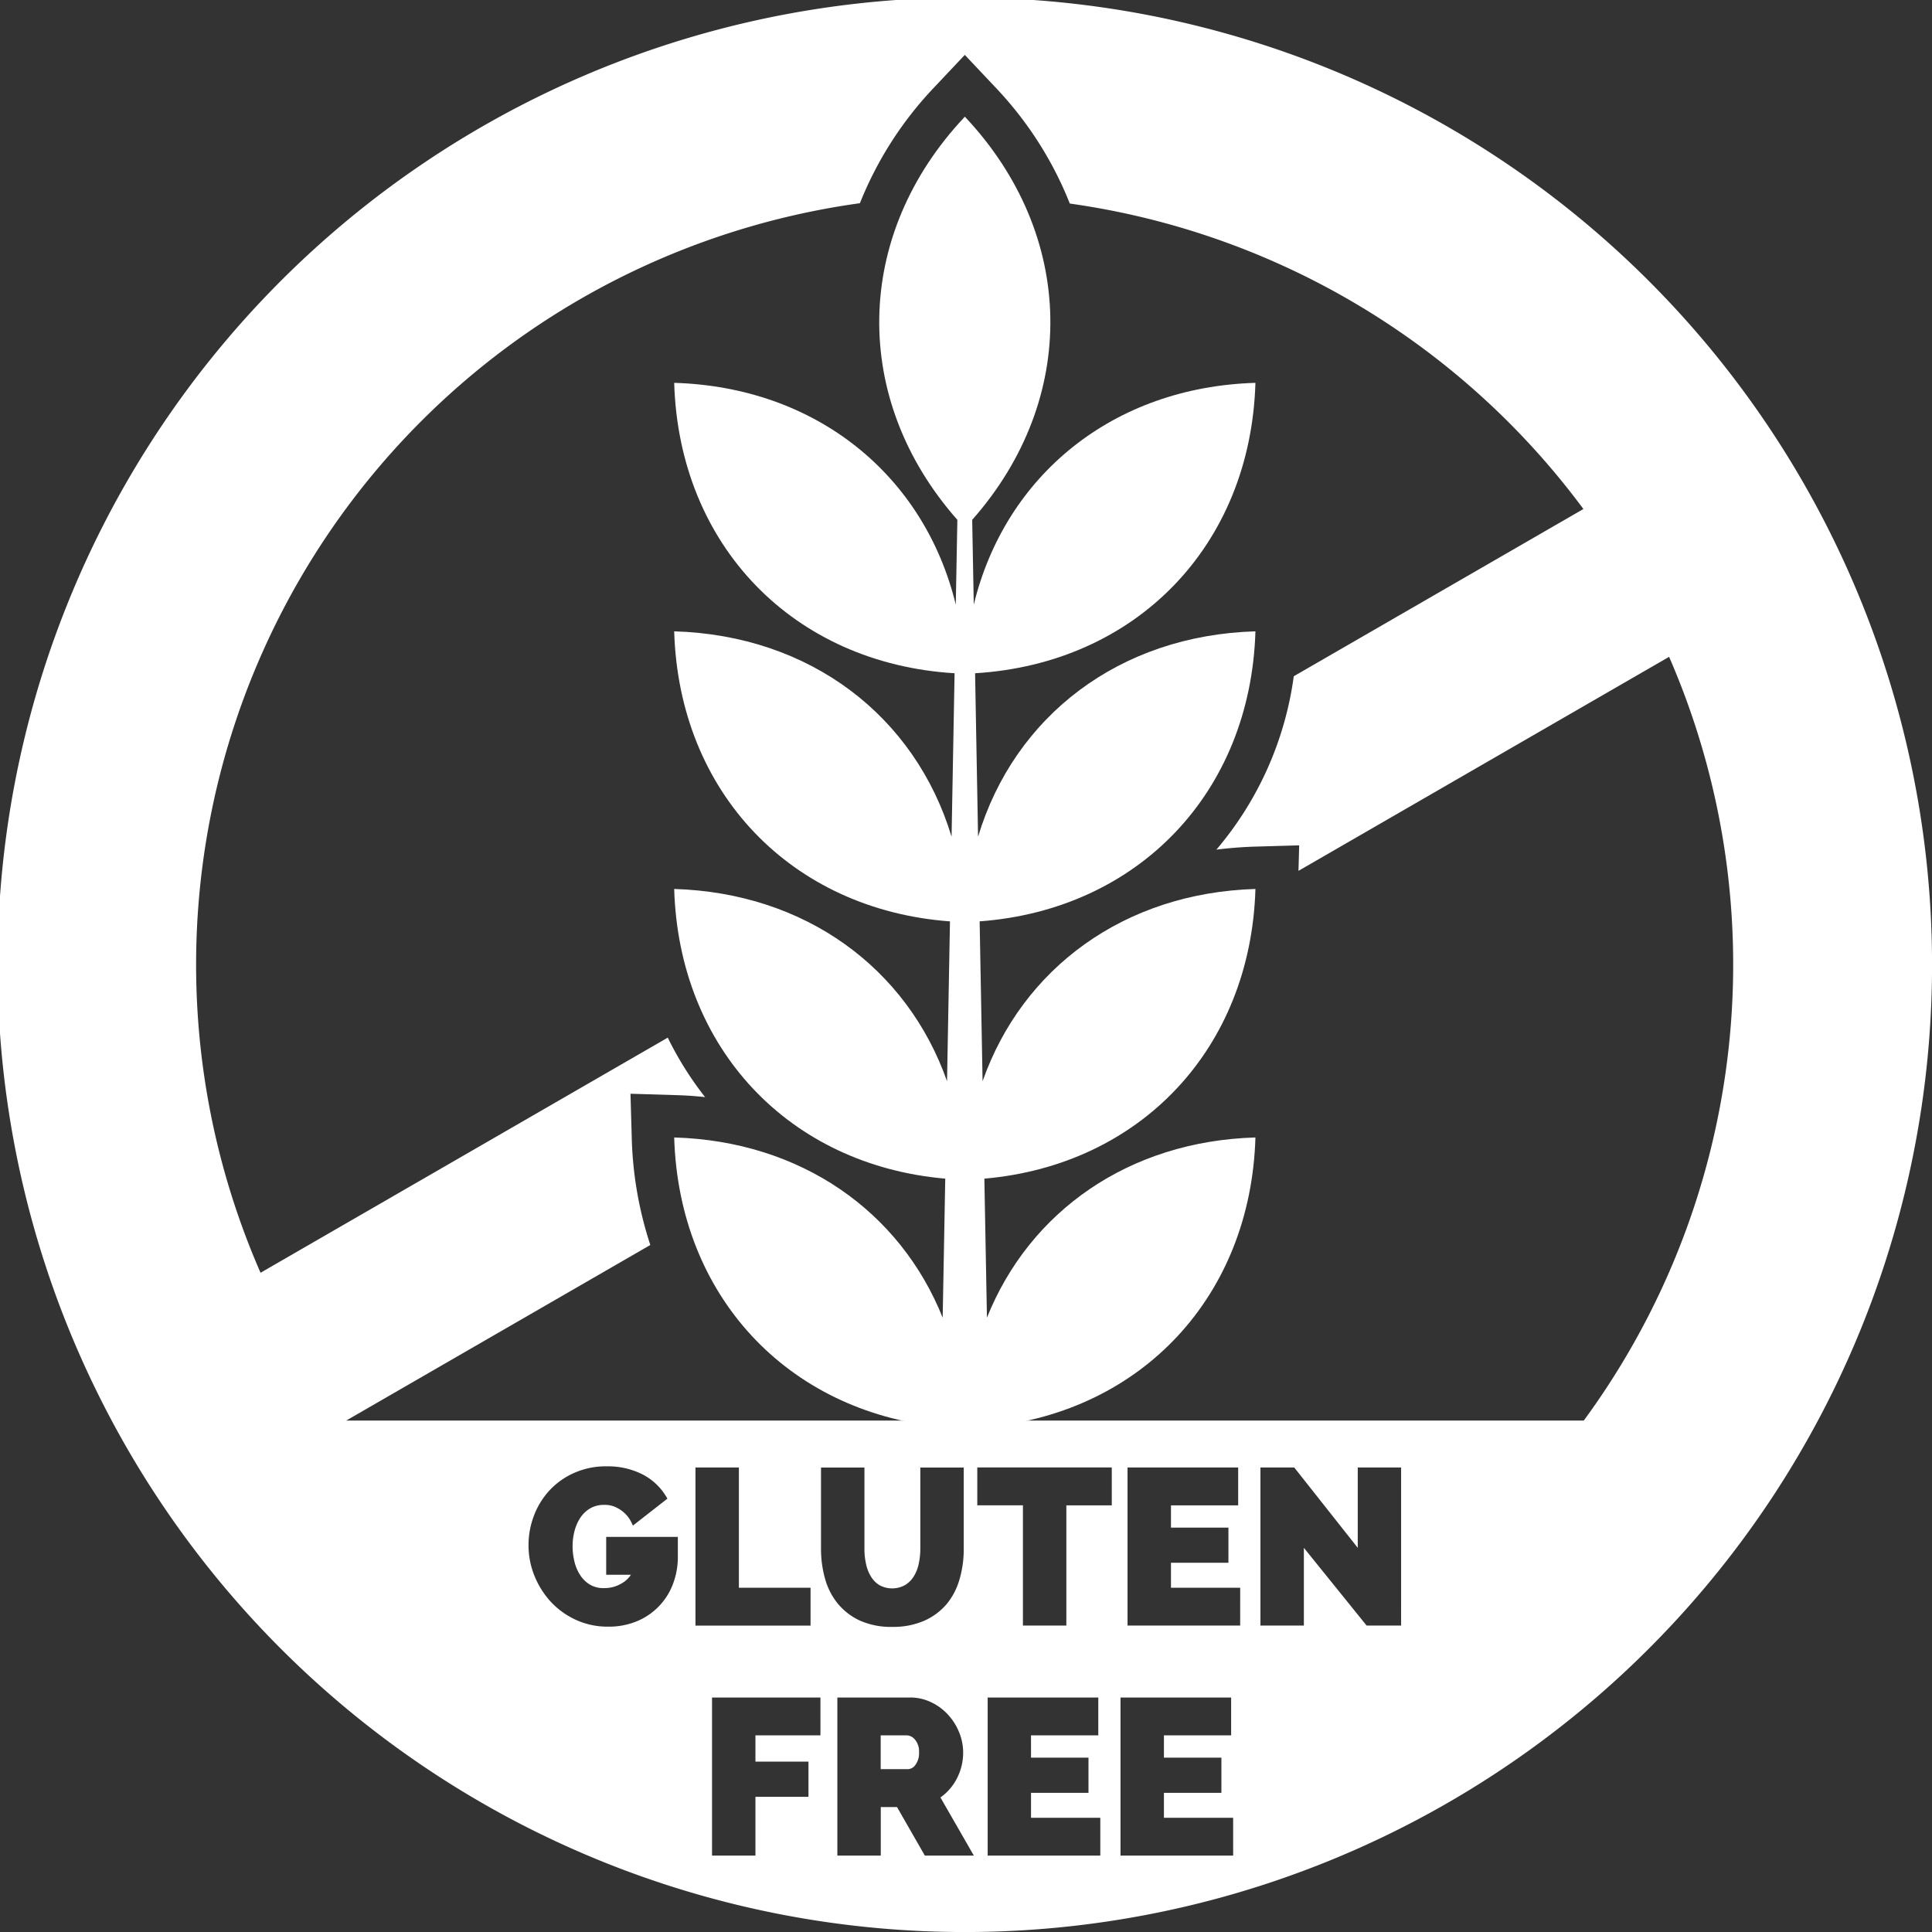
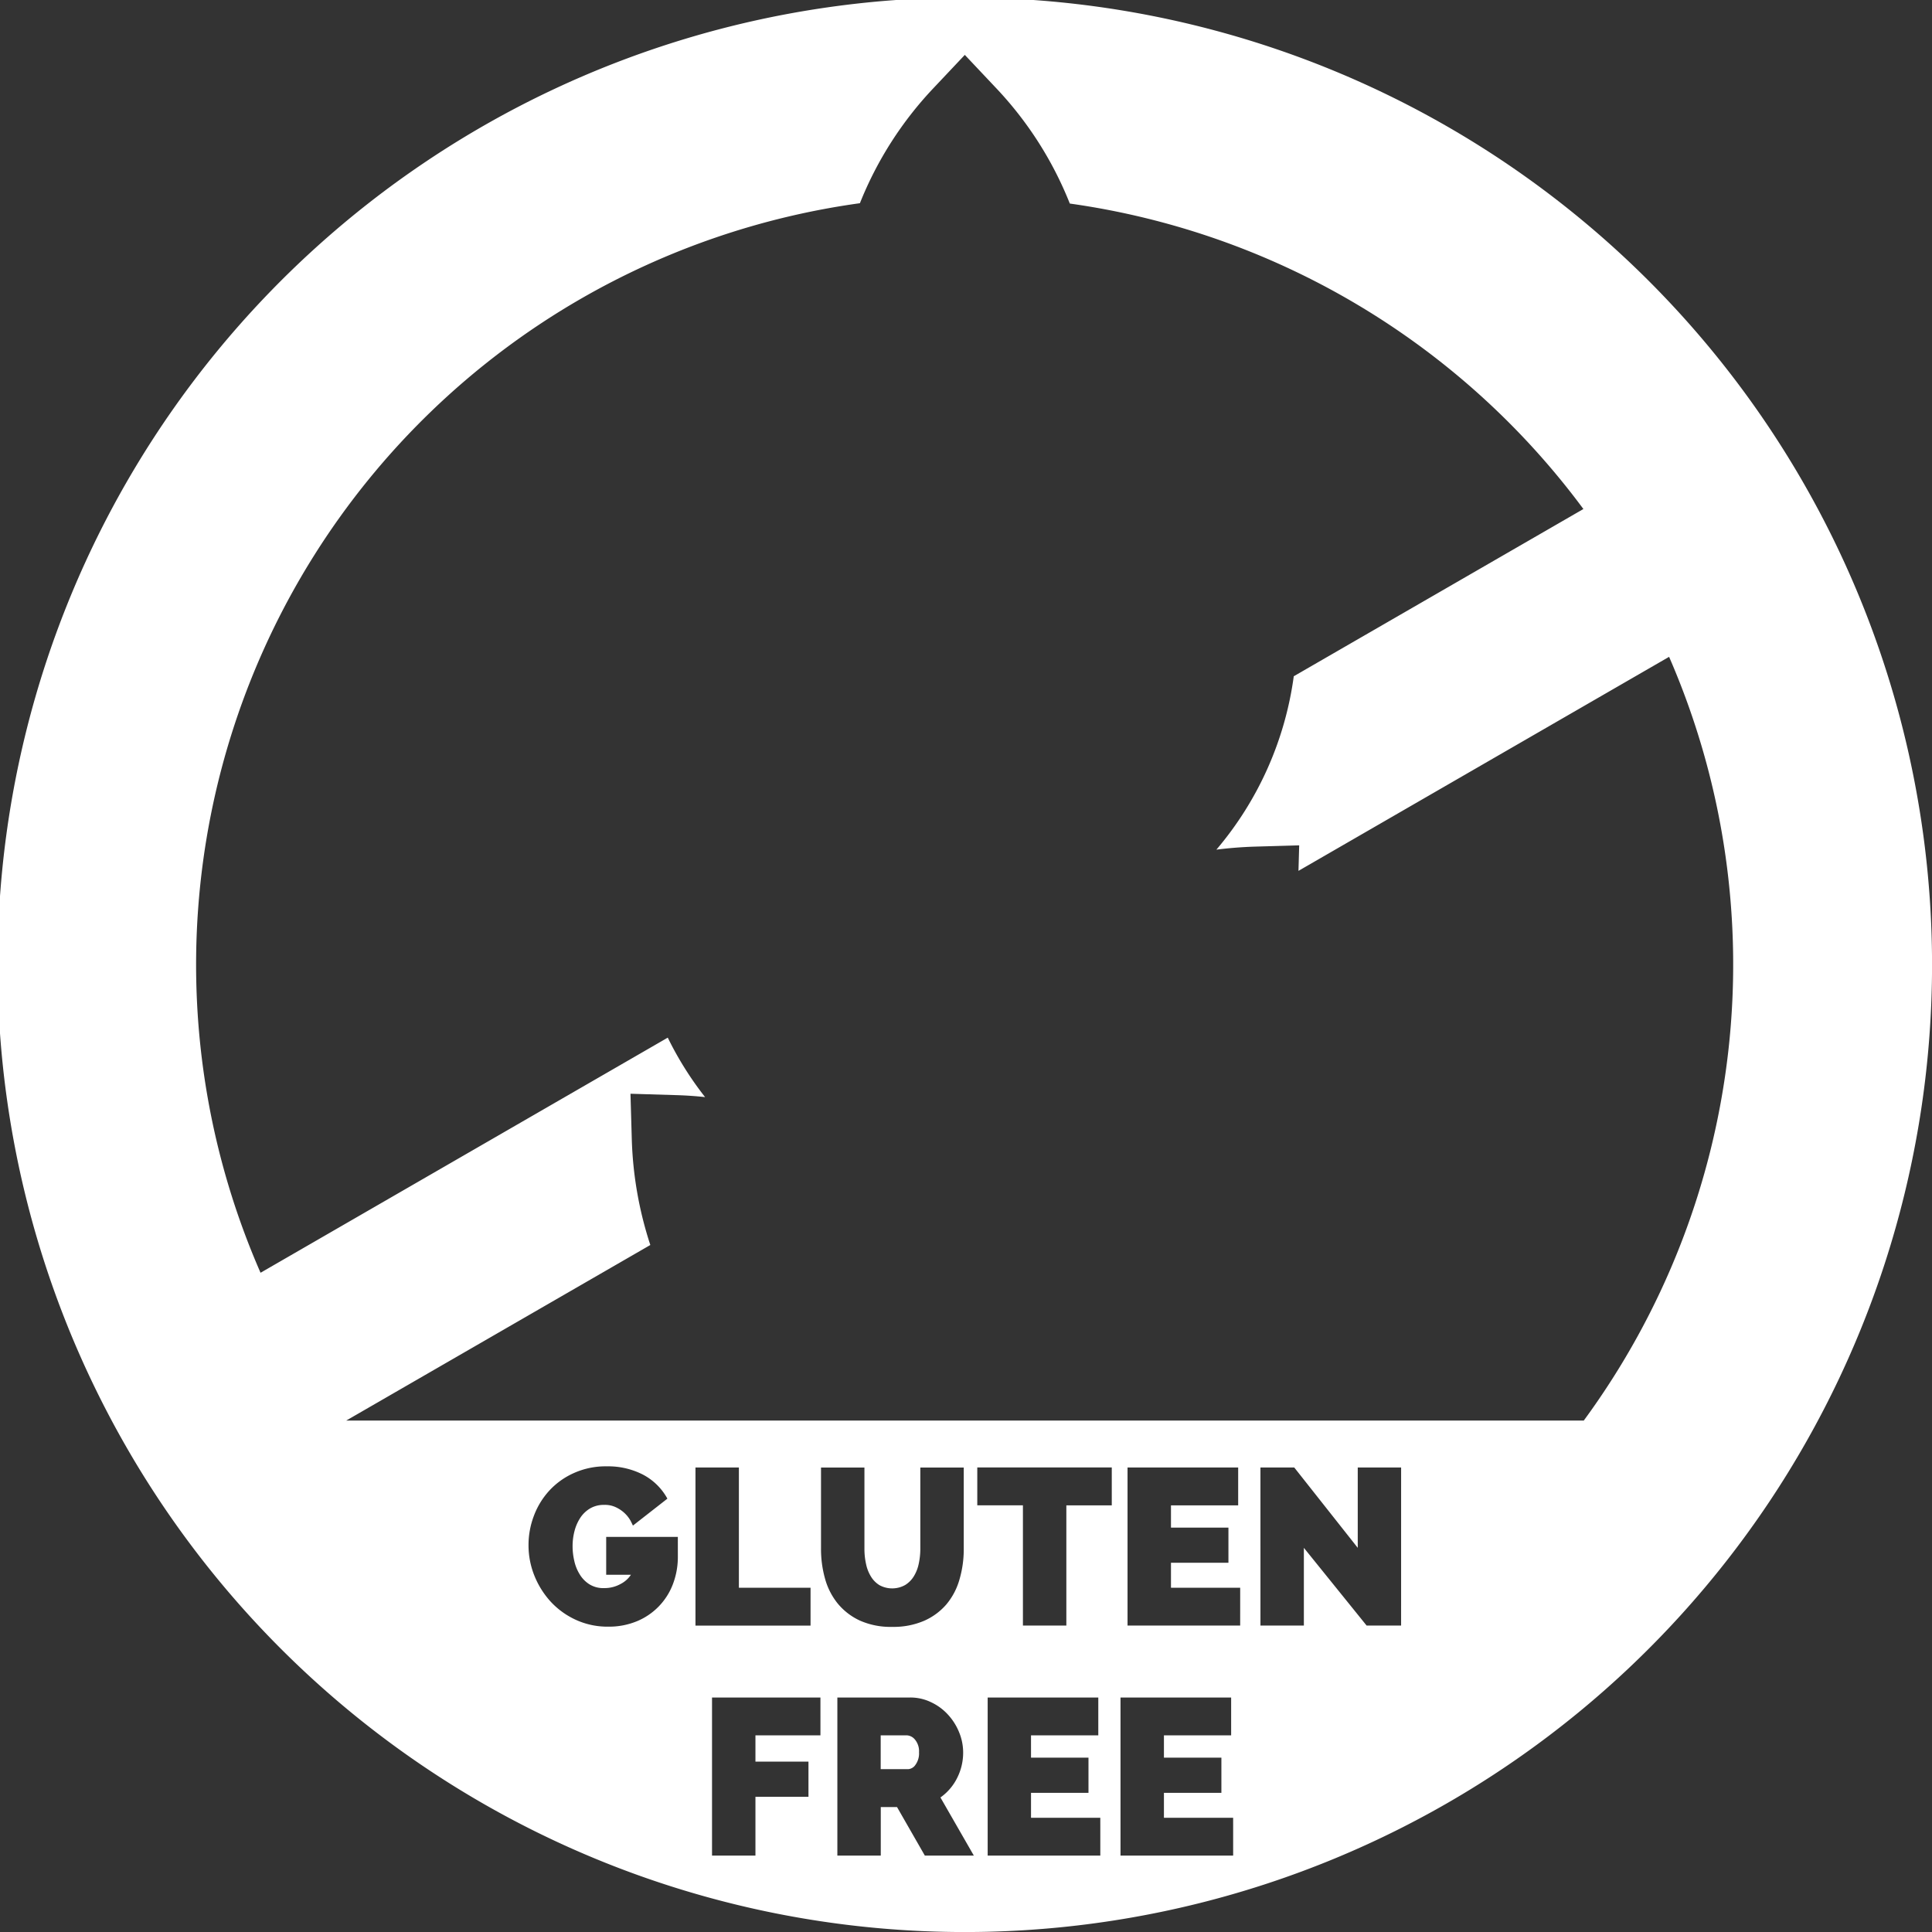
<svg xmlns="http://www.w3.org/2000/svg" width="245" height="245" viewBox="0 0 245 245">
  <rect x="0" y="0" width="245" height="245" fill="#333333" stroke="none" />
  <defs>
    <clipPath id="a">
      <rect width="245" height="245" transform="translate(0.307 0.307)" fill="none" />
    </clipPath>
  </defs>
  <g transform="translate(-0.307 -0.307)">
    <g transform="translate(0 0)" clip-path="url(#a)">
-       <path d="M83.151,66.929C65.869,67.438,52.585,77.7,47.978,92.971L47.6,72.245C68,71.009,82.543,56.08,83.151,35.418c-18.045.536-31.72,11.712-35.718,28.122l-.2-10.749C60.744,37.5,60.454,16.691,46.3,1.662v.009C32.132,16.691,31.85,37.5,45.352,52.791l-.2,10.749c-4-16.41-17.664-27.586-35.709-28.122C10.052,56.08,24.59,71.009,45,72.245l-.382,20.726C40,77.7,26.716,67.438,9.443,66.929c.6,20.462,14.874,35.3,34.973,36.782l-.373,20.272C38.992,109.644,26.08,100.1,9.443,99.6c.6,20.263,14.593,35.01,34.374,36.736l-.327,17.628c-5.406-13.493-18-22.38-34.047-22.852.591,20.063,14.32,34.728,33.792,36.691l-.618,4.143h7.351l-.609-4.143c19.472-1.963,33.2-16.628,33.792-36.691-16.046.472-28.64,9.359-34.047,22.852l-.327-17.628c19.781-1.726,33.774-16.474,34.374-36.736-16.637.5-29.549,10.04-34.6,24.379l-.373-20.272c20.09-1.481,34.365-16.319,34.973-36.782" transform="translate(76.359 13.438)" fill="#fff" />
      <path d="M15.66,24.253H12.325v4.289h3.48a1.214,1.214,0,0,0,.936-.563,2.463,2.463,0,0,0,.445-1.581,2.3,2.3,0,0,0-.509-1.6,1.431,1.431,0,0,0-1.018-.545" transform="translate(99.664 196.116)" fill="#fff" />
      <path d="M122.657,0A122.657,122.657,0,1,0,245.313,122.657,122.66,122.66,0,0,0,122.657,0M86.266,197.728a9.609,9.609,0,0,1-.618,3.444,8.238,8.238,0,0,1-4.543,4.716,9.238,9.238,0,0,1-3.644.7,9.612,9.612,0,0,1-4.125-.863,10.027,10.027,0,0,1-3.189-2.3,10.89,10.89,0,0,1-2.072-3.3,10.292,10.292,0,0,1-.745-3.871,10.4,10.4,0,0,1,.672-3.7,9.819,9.819,0,0,1,1.954-3.207,9.468,9.468,0,0,1,3.117-2.235,9.8,9.8,0,0,1,4.189-.854,9.663,9.663,0,0,1,4.57,1.045,7.5,7.5,0,0,1,3.108,3.053l-4.371,3.416c-.045-.1-.136-.291-.282-.582a3.962,3.962,0,0,0-.663-.89,4.19,4.19,0,0,0-1.109-.8,3.213,3.213,0,0,0-1.59-.354,3.433,3.433,0,0,0-1.781.445,3.858,3.858,0,0,0-1.254,1.2,5.631,5.631,0,0,0-.736,1.7,7.5,7.5,0,0,0-.236,1.9,8.05,8.05,0,0,0,.209,1.826,5.393,5.393,0,0,0,.681,1.717,3.818,3.818,0,0,0,1.227,1.272,3.293,3.293,0,0,0,1.863.491,4.18,4.18,0,0,0,2.1-.518,3.448,3.448,0,0,0,1.318-1.172H77.179v-4.8h9.086Zm16.828,3.925v4.8H88.5V186.406h5.506v15.247Zm1.254,18.718H96.106v3.335h6.724v4.461H96.106v7.451H90.6V215.573h13.748Zm.073-23.661v-10.3h5.506v10.3a8.831,8.831,0,0,0,.2,1.908,4.935,4.935,0,0,0,.618,1.6,3.265,3.265,0,0,0,1.09,1.109,3.374,3.374,0,0,0,3.253-.018,3.344,3.344,0,0,0,1.109-1.118,4.964,4.964,0,0,0,.618-1.59,9.127,9.127,0,0,0,.2-1.89v-10.3h5.506v10.3a13.581,13.581,0,0,1-.545,3.907,8.528,8.528,0,0,1-1.663,3.153,7.931,7.931,0,0,1-2.835,2.081,9.79,9.79,0,0,1-4.025.763,9.571,9.571,0,0,1-4.107-.8,7.968,7.968,0,0,1-2.808-2.163,8.642,8.642,0,0,1-1.608-3.153,13.88,13.88,0,0,1-.509-3.789m13.166,38.908-3.525-6.151H112v6.151h-5.506V215.573h9.2a6.012,6.012,0,0,1,2.708.609,6.779,6.779,0,0,1,2.135,1.581,7.33,7.33,0,0,1,1.4,2.226,6.739,6.739,0,0,1,.509,2.526,7.122,7.122,0,0,1-.763,3.262,6.649,6.649,0,0,1-2.117,2.471l4.234,7.369Zm22.252,0H125.555V215.573h14.029v4.8h-8.532V223.2h7.287v4.461h-7.287v3.162h8.786Zm1.454-44.414h-5.761v15.247h-5.506V191.2h-5.788v-4.8h17.055Zm15.392,44.414H142.4V215.573H156.43v4.8h-8.523V223.2h7.287v4.461h-7.287v3.162h8.777Zm.89-29.167H143.292V186.406h14.029v4.8H148.8v2.826h7.287v4.452H148.8v3.171h8.777Zm20.408,0h-4.371l-7.96-9.859v9.859h-5.506V186.406h4.289l8.05,10.186V186.406h5.5Zm23.161-26H44.214l38.562-22.262a47.4,47.4,0,0,1-2.353-13.475l-.164-5.706,5.7.173c1.272.036,2.526.118,3.762.254a42.133,42.133,0,0,1-4.734-7.542L33.347,161.71A97.473,97.473,0,0,1,73.917,38.226a97.769,97.769,0,0,1,35.437-12.148,46.012,46.012,0,0,1,9.386-14.656l3.916-4.152,3.916,4.152a46,46,0,0,1,9.4,14.7A97.989,97.989,0,0,1,201.1,64.858L164.372,86.066a42.841,42.841,0,0,1-9.813,21.989q2.358-.3,4.8-.382l5.7-.164-.091,3.235,47-27.141a97.728,97.728,0,0,1-10.822,96.851" transform="translate(0 -0.002)" fill="#fff" />
    </g>
  </g>
</svg>